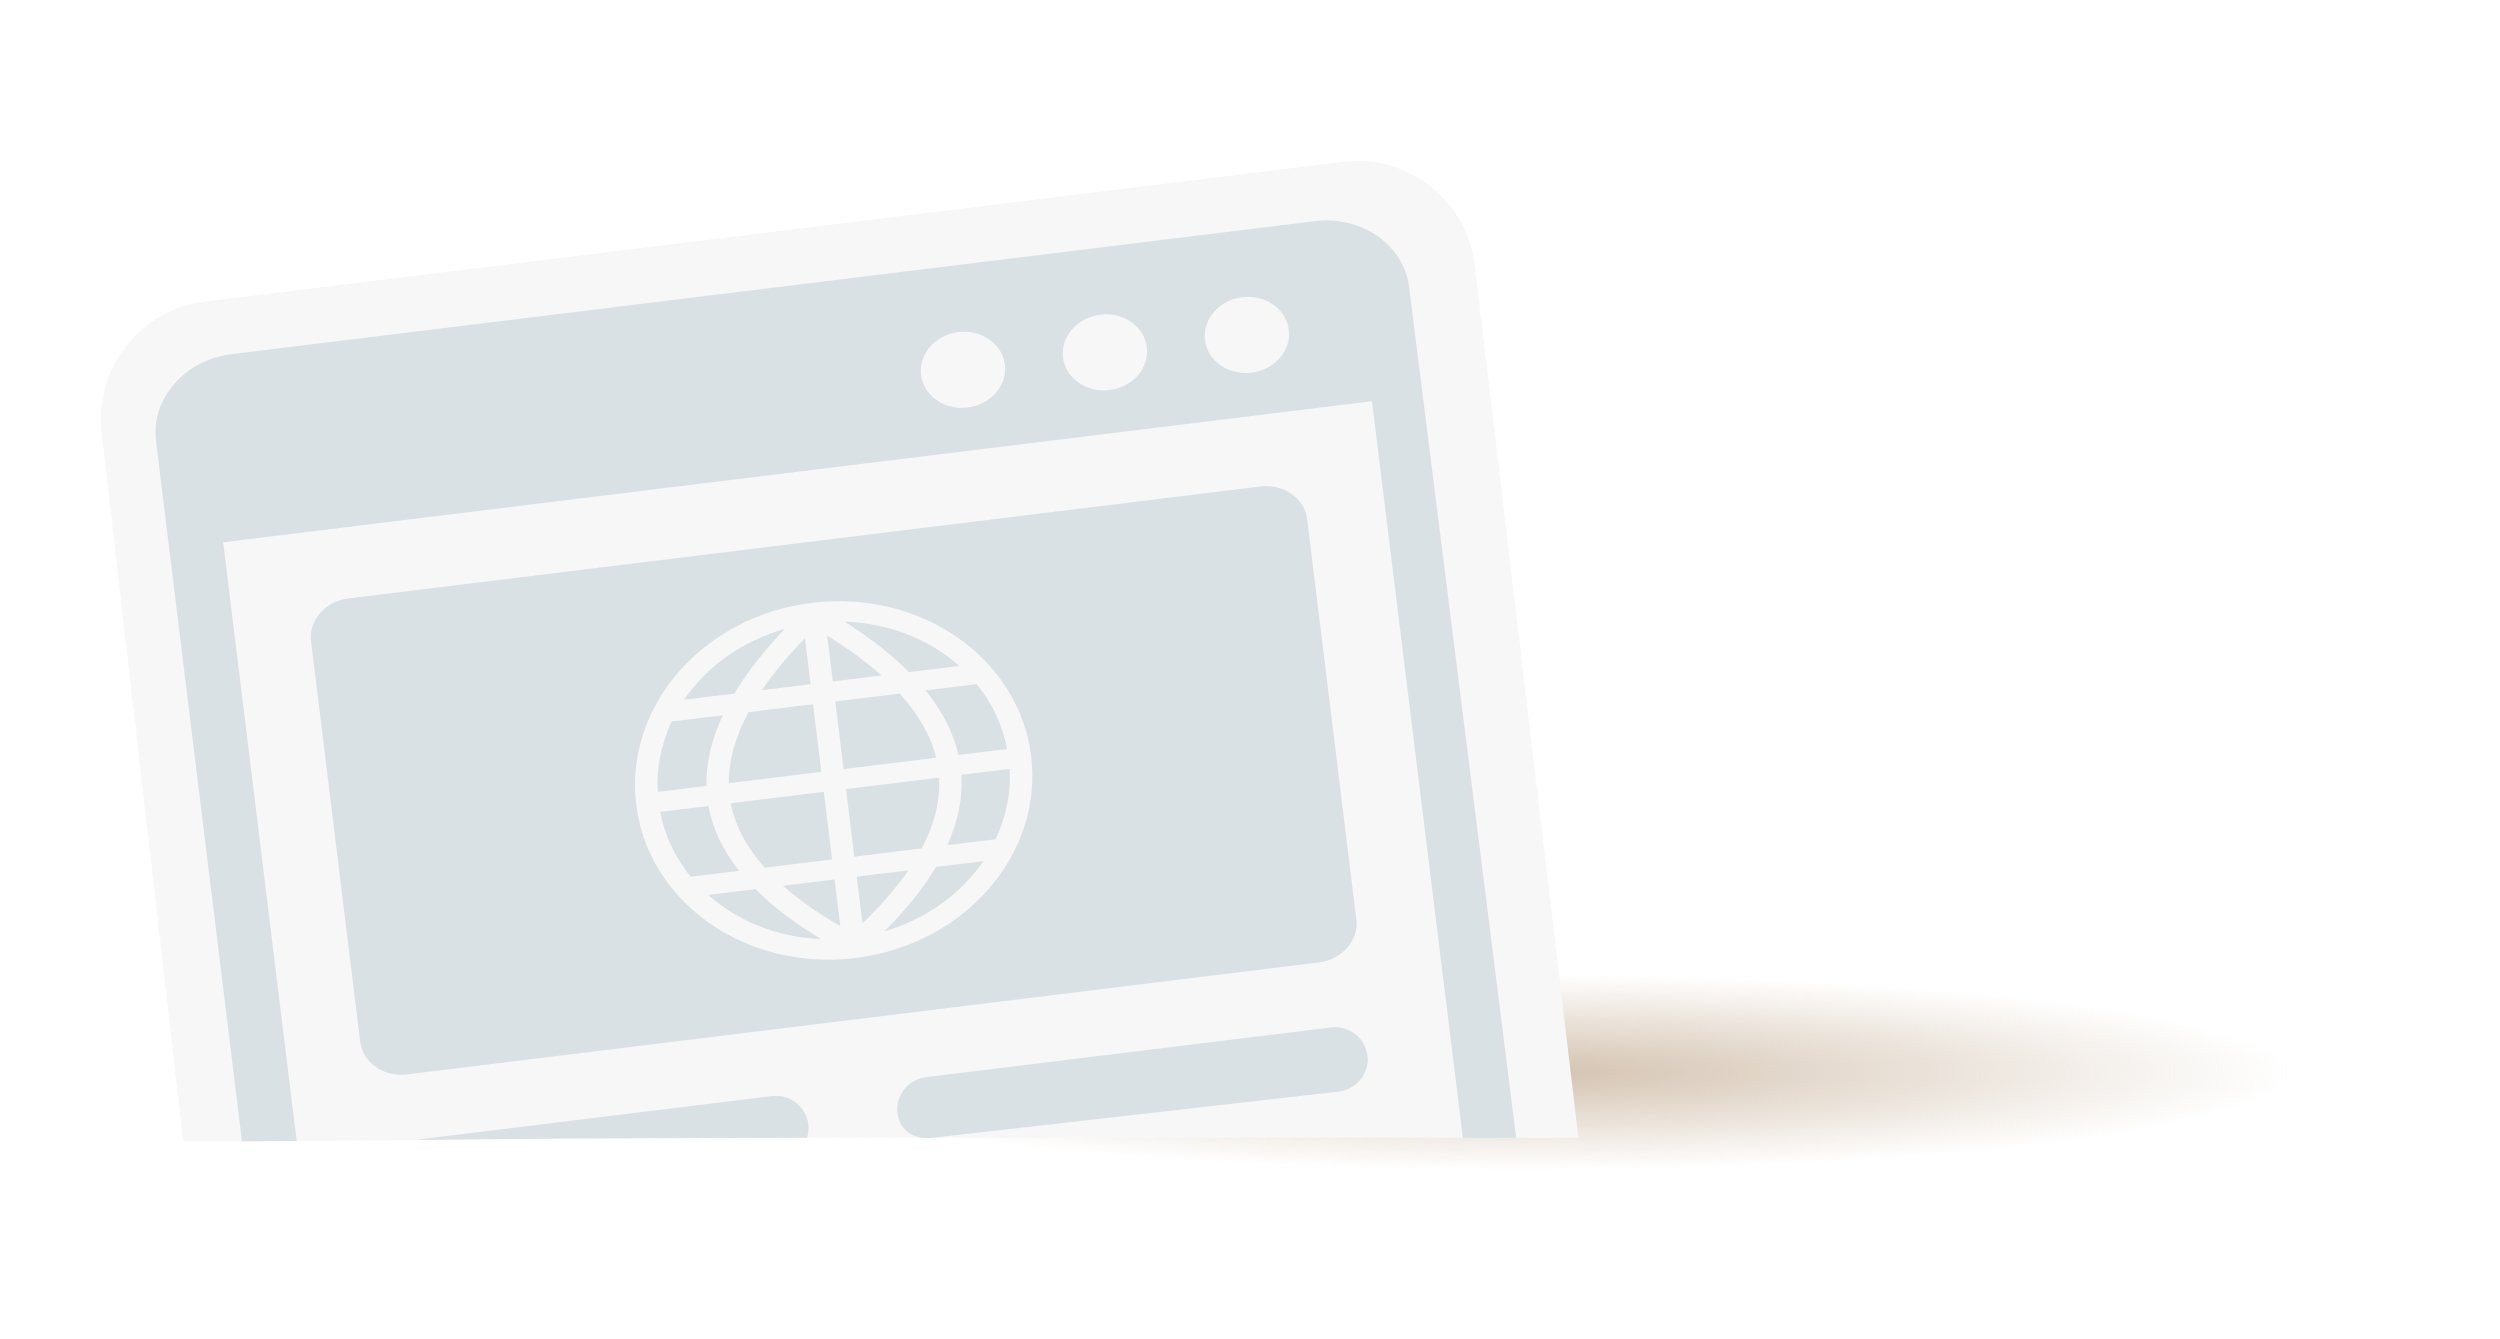
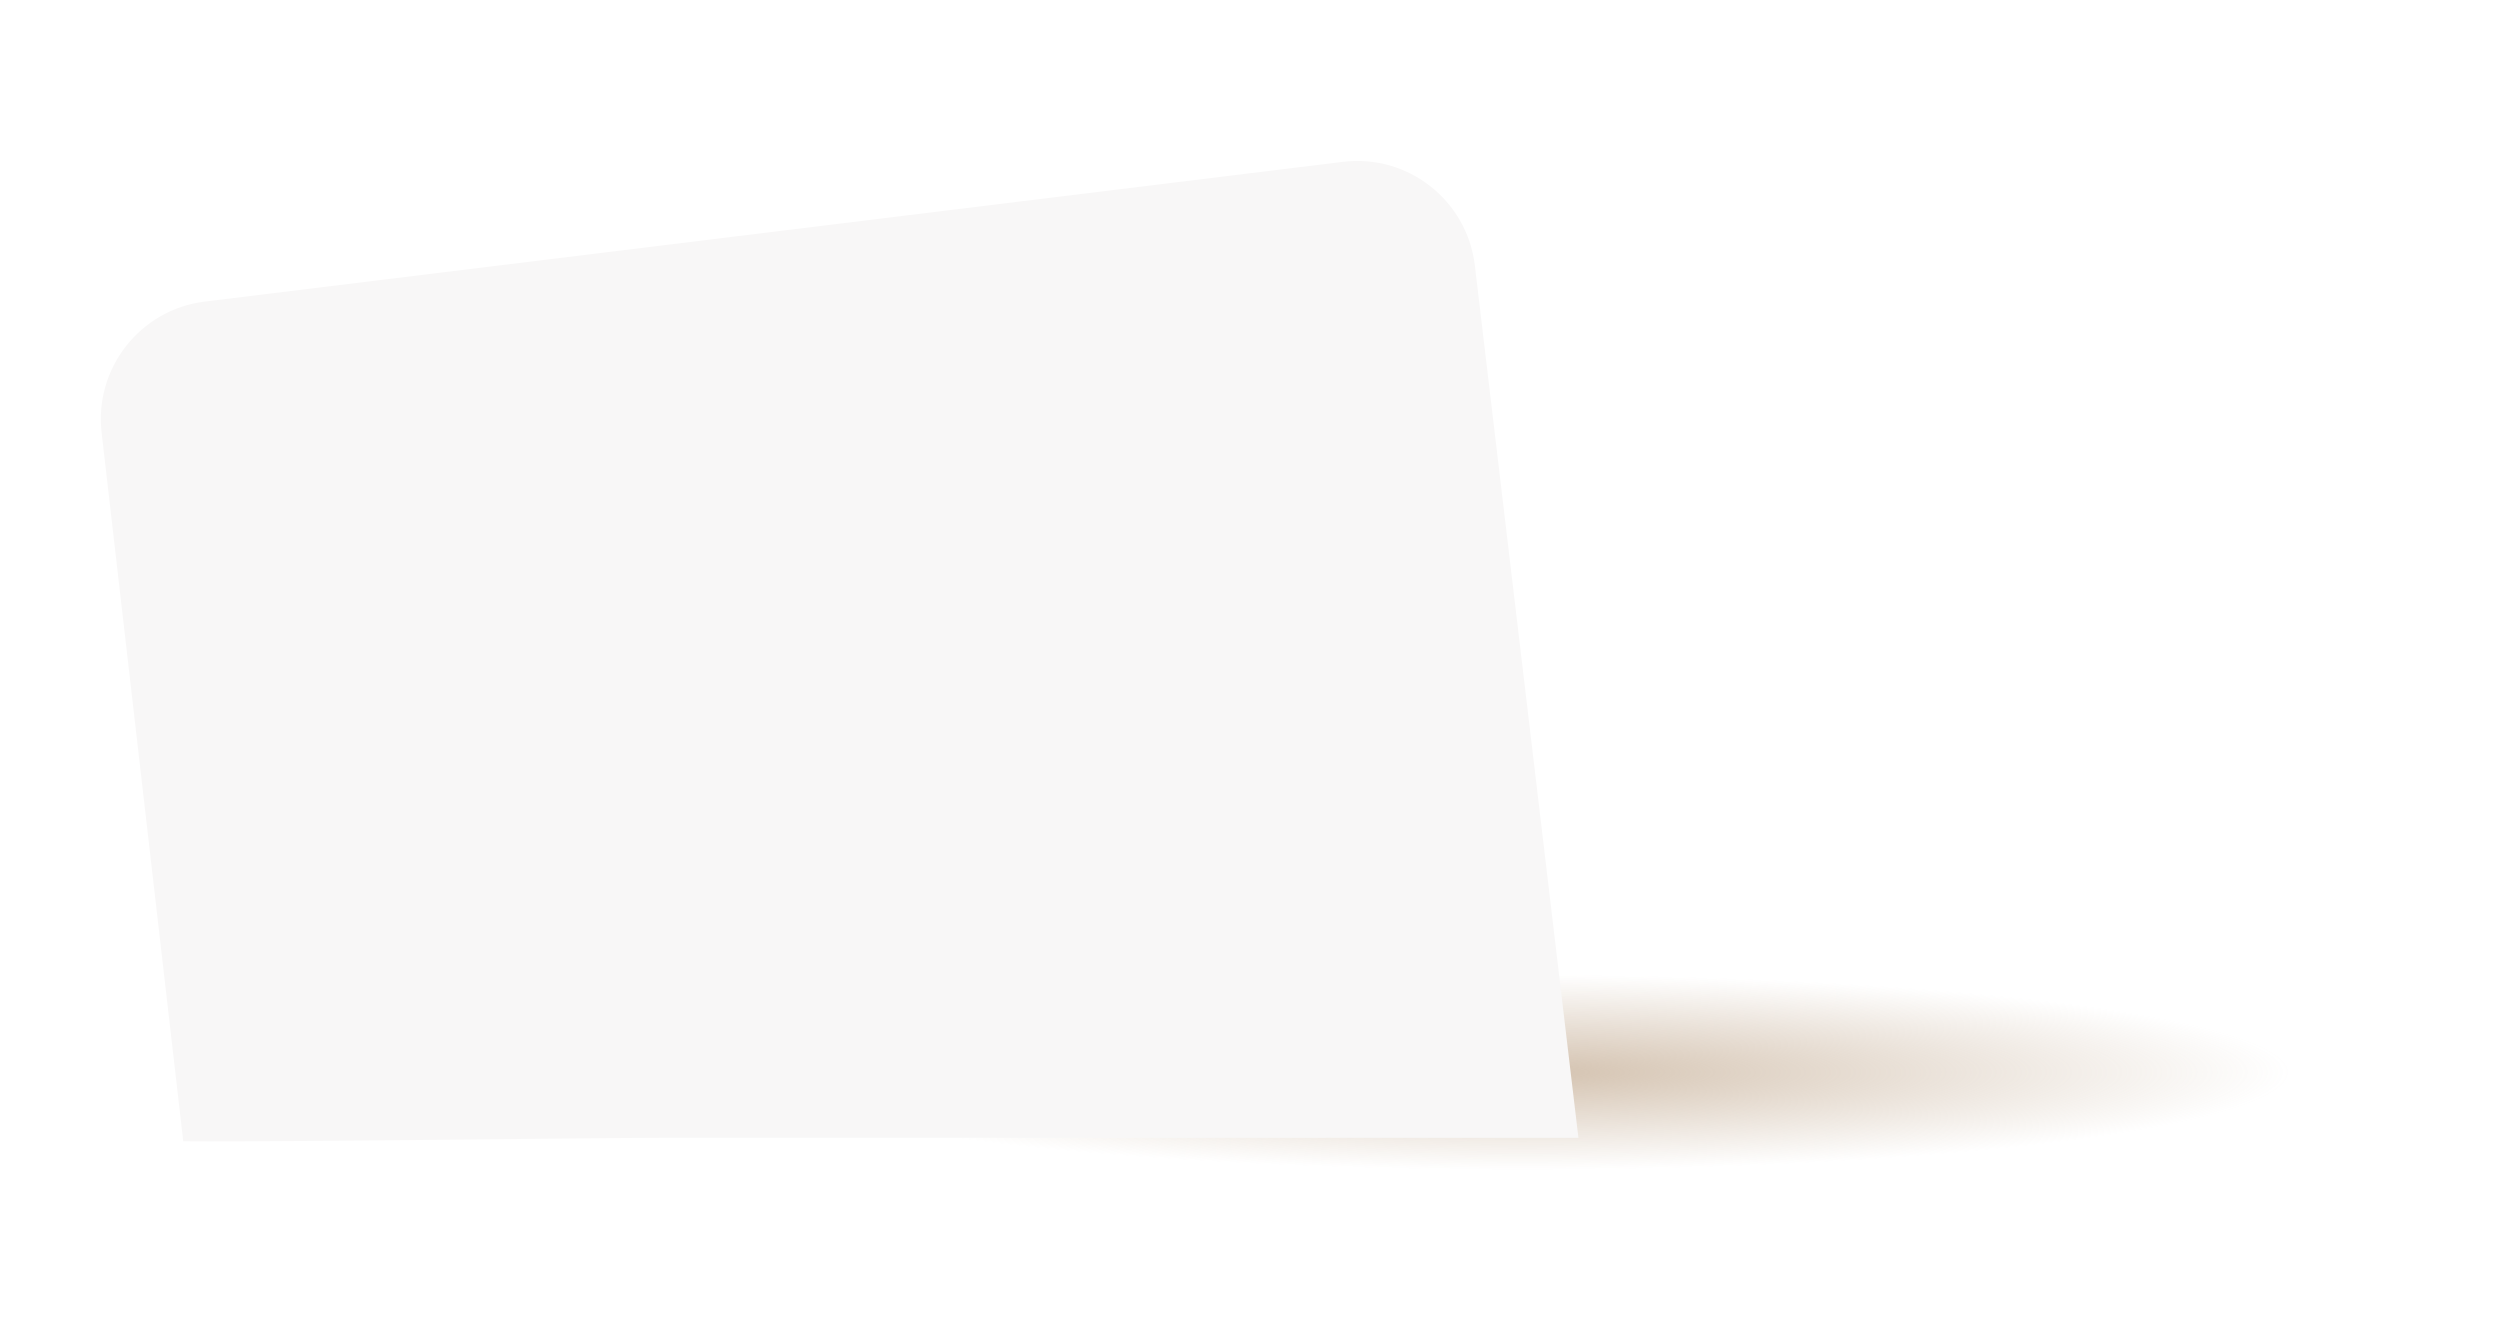
<svg xmlns="http://www.w3.org/2000/svg" width="422" height="226" viewBox="0 0 422 226" fill="none">
  <ellipse cx="257" cy="181" rx="165" ry="21" fill="url(#paint0_radial_1061_37)" fill-opacity="0.6" />
  <g filter="url(#filter0_i_1061_37)">
    <path d="M20.17 76.193C18.824 65.23 26.62 55.251 37.583 53.905L229.657 30.321C240.621 28.975 250.6 36.772 251.946 47.735L269.439 195.062C263.439 195.062 265.43 195.062 254.93 195.062H139.222H114.93C108.831 195.062 90.776 195.266 72.852 195.436C66.02 195.501 59.208 195.562 53.083 195.604C49.767 195.627 46.653 195.644 43.846 195.655C39.793 195.67 36.382 195.669 33.932 195.647L20.17 76.193Z" fill="#F8F7F7" />
-     <path fill-rule="evenodd" clip-rule="evenodd" d="M42.072 62.782L224.956 40.327C232.843 39.358 239.99 44.356 240.861 51.448L258.93 195.062C253.43 195.062 255.93 195.062 247.93 195.062L46.94 195.641C45.938 195.641 45.442 195.648 44.941 195.651L43.846 195.655L29.329 77.421C28.458 70.329 34.189 63.75 42.072 62.782ZM61.8 104.015L215.788 85.107C219.684 84.629 223.219 87.114 223.647 90.603L231.95 158.226C232.379 161.715 229.53 164.983 225.654 165.459L71.666 184.367C67.786 184.843 64.232 182.368 63.803 178.872L55.5 111.248C55.071 107.752 57.904 104.493 61.8 104.015ZM140.043 104.763C158.452 102.503 175.023 114.09 177.056 130.645C179.088 147.2 165.813 162.451 147.403 164.711C128.998 166.971 112.427 155.385 110.394 138.83C108.362 122.275 121.637 107.023 140.043 104.763ZM139.829 118.494L138.878 110.748C136.21 113.478 133.704 116.399 131.603 119.504L139.829 118.494ZM171.069 144.666C172.842 140.828 173.678 136.916 173.423 132.788L165.267 133.789C165.537 137.863 164.626 141.855 162.909 145.664L171.069 144.666ZM169.006 148.355L160.999 149.338C158.66 153.275 155.575 156.905 152.263 160.227C159.229 158.183 165.127 153.994 169.006 148.355ZM141.623 161.526C137.604 159.119 133.738 156.324 130.517 153.08L122.531 154.061C127.72 158.651 134.389 161.218 141.623 161.526ZM119.597 151.001L127.756 149.999C125.183 146.732 123.314 143.051 122.595 139.044L114.444 140.045C115.235 144.167 116.917 147.653 119.597 151.001ZM114.022 136.676L122.26 135.664C122.159 131.563 123.234 127.542 125.002 123.739L116.379 124.798C114.601 128.651 113.77 132.574 114.022 136.676ZM118.448 121.119L126.963 120.074C129.31 116.165 132.281 112.523 135.49 109.15C128.362 111.179 122.415 115.375 118.448 121.119ZM145.557 107.937C149.49 110.425 153.24 113.227 156.441 116.454L164.94 115.411C159.743 110.83 152.916 108.165 145.557 107.937ZM167.85 118.478L159.231 119.536C161.862 122.788 163.884 126.451 164.777 130.444L173.007 129.434C172.192 125.321 170.561 121.811 167.85 118.478ZM142.625 110.288L143.576 118.034L151.802 117.024C149.012 114.519 145.878 112.291 142.625 110.288ZM143.99 121.407L145.392 132.824L161.021 130.905C160.042 126.854 157.744 123.233 154.873 120.071L143.99 121.407ZM145.806 136.194L147.208 147.611L158.582 146.214C160.579 142.431 161.748 138.43 161.518 134.265L145.806 136.194ZM147.621 150.98L148.59 158.871C151.449 156.095 154.117 153.128 156.33 149.911L147.621 150.98ZM144.843 159.331L143.874 151.44L135.161 152.51C138.07 155.098 141.399 157.344 144.843 159.331ZM143.46 148.071L142.058 136.654L126.346 138.583C127.135 142.68 129.241 146.272 132.086 149.467L143.46 148.071ZM141.645 133.284L140.243 121.868L129.356 123.204C127.336 126.967 125.986 131.036 126.015 135.203L141.645 133.284ZM234.647 70.72L40.674 94.537L53.083 195.604L52.117 195.611C52.665 195.607 51.93 195.612 51.43 195.615C50.727 195.62 50.399 195.622 50.399 195.622C50.899 195.622 49.338 195.628 49.682 195.626C50.027 195.624 48.884 195.631 48.43 195.633L245.93 195.062C247.93 195.062 248.43 195.062 249.93 195.062L234.581 70.728L234.647 70.72ZM212.694 53.176C216.602 52.696 220.121 55.156 220.553 58.671C220.984 62.185 218.165 65.42 214.256 65.9C210.352 66.38 206.834 63.923 206.402 60.408C205.971 56.894 208.806 53.653 212.694 53.176ZM164.769 59.06C168.677 58.58 172.196 61.041 172.627 64.555C173.059 68.07 170.239 71.305 166.331 71.785C162.423 72.265 158.909 69.807 158.477 66.293C158.046 62.778 160.86 59.54 164.769 59.06ZM188.731 56.118C192.64 55.638 196.158 58.099 196.59 61.613C197.021 65.128 194.202 68.363 190.294 68.843C186.389 69.322 182.871 66.865 182.44 63.351C182.008 59.836 184.827 56.597 188.731 56.118ZM160.43 195.062C157.365 195.439 154.854 193.898 154.487 190.911C154.118 187.909 156.301 185.19 159.366 184.814L227.618 176.433C230.684 176.057 233.461 178.182 233.828 181.169C234.195 184.156 232.014 186.89 228.949 187.267L160.43 195.062ZM96.614 195.202C93.43 195.233 90.43 195.263 86.186 195.305C83.72 195.33 74.255 195.423 77.231 195.394L72.852 195.436L133.284 188.016C136.313 187.644 139.073 189.772 139.44 192.759C139.538 193.558 139.455 194.34 139.222 195.062C137.43 195.062 136.43 195.062 134.43 195.062L96.614 195.202Z" fill="#B3C4CC" fill-opacity="0.44" />
  </g>
  <defs>
    <filter id="filter0_i_1061_37" x="17.019" y="27.17" width="252.421" height="168.495" filterUnits="userSpaceOnUse" color-interpolation-filters="sRGB">
      <feFlood flood-opacity="0" result="BackgroundImageFix" />
      <feBlend mode="normal" in="SourceGraphic" in2="BackgroundImageFix" result="shape" />
      <feColorMatrix in="SourceAlpha" type="matrix" values="0 0 0 0 0 0 0 0 0 0 0 0 0 0 0 0 0 0 127 0" result="hardAlpha" />
      <feOffset dx="-3" dy="-3" />
      <feGaussianBlur stdDeviation="3.5" />
      <feComposite in2="hardAlpha" operator="arithmetic" k2="-1" k3="1" />
      <feColorMatrix type="matrix" values="0 0 0 0 0.839 0 0 0 0 0.765 0 0 0 0 0.686 0 0 0 1 0" />
      <feBlend mode="normal" in2="shape" result="effect1_innerShadow_1061_37" />
    </filter>
    <radialGradient id="paint0_radial_1061_37" cx="0" cy="0" r="1" gradientUnits="userSpaceOnUse" gradientTransform="translate(257 181) rotate(90) scale(21 165)">
      <stop stop-color="#B79A7B" />
      <stop offset="0.785" stop-color="#B79A7B" stop-opacity="0" />
    </radialGradient>
  </defs>
</svg>